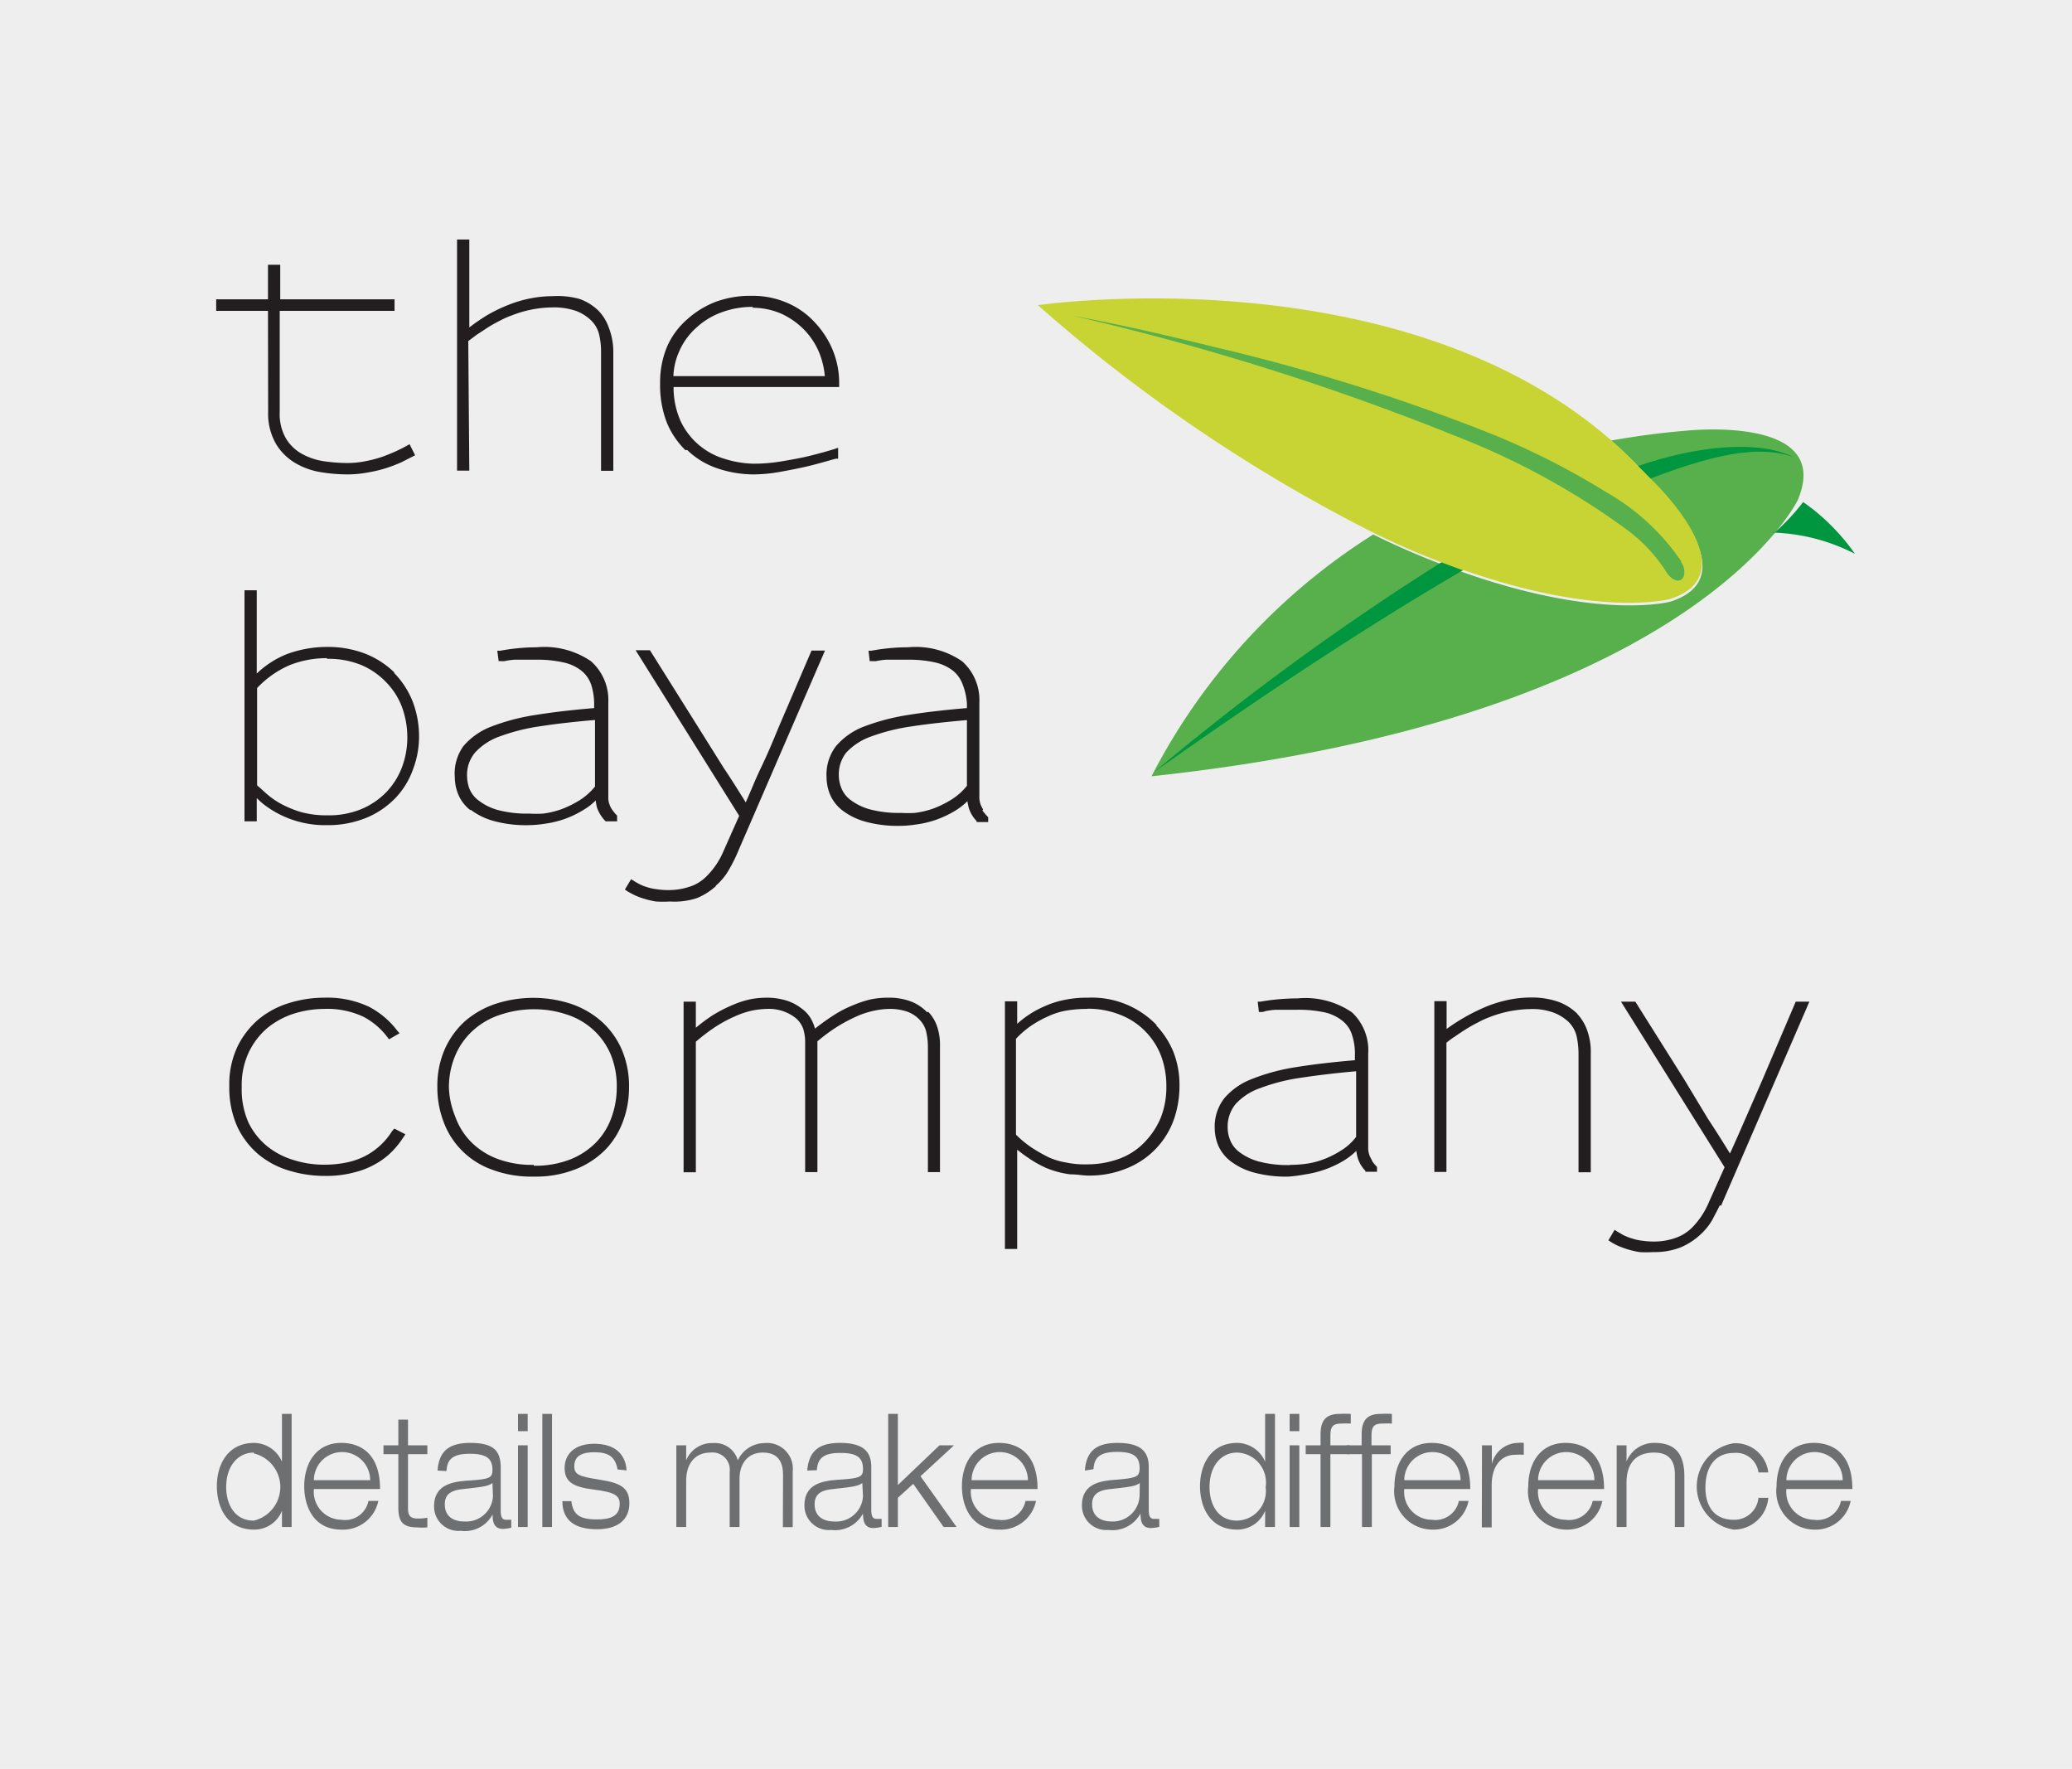
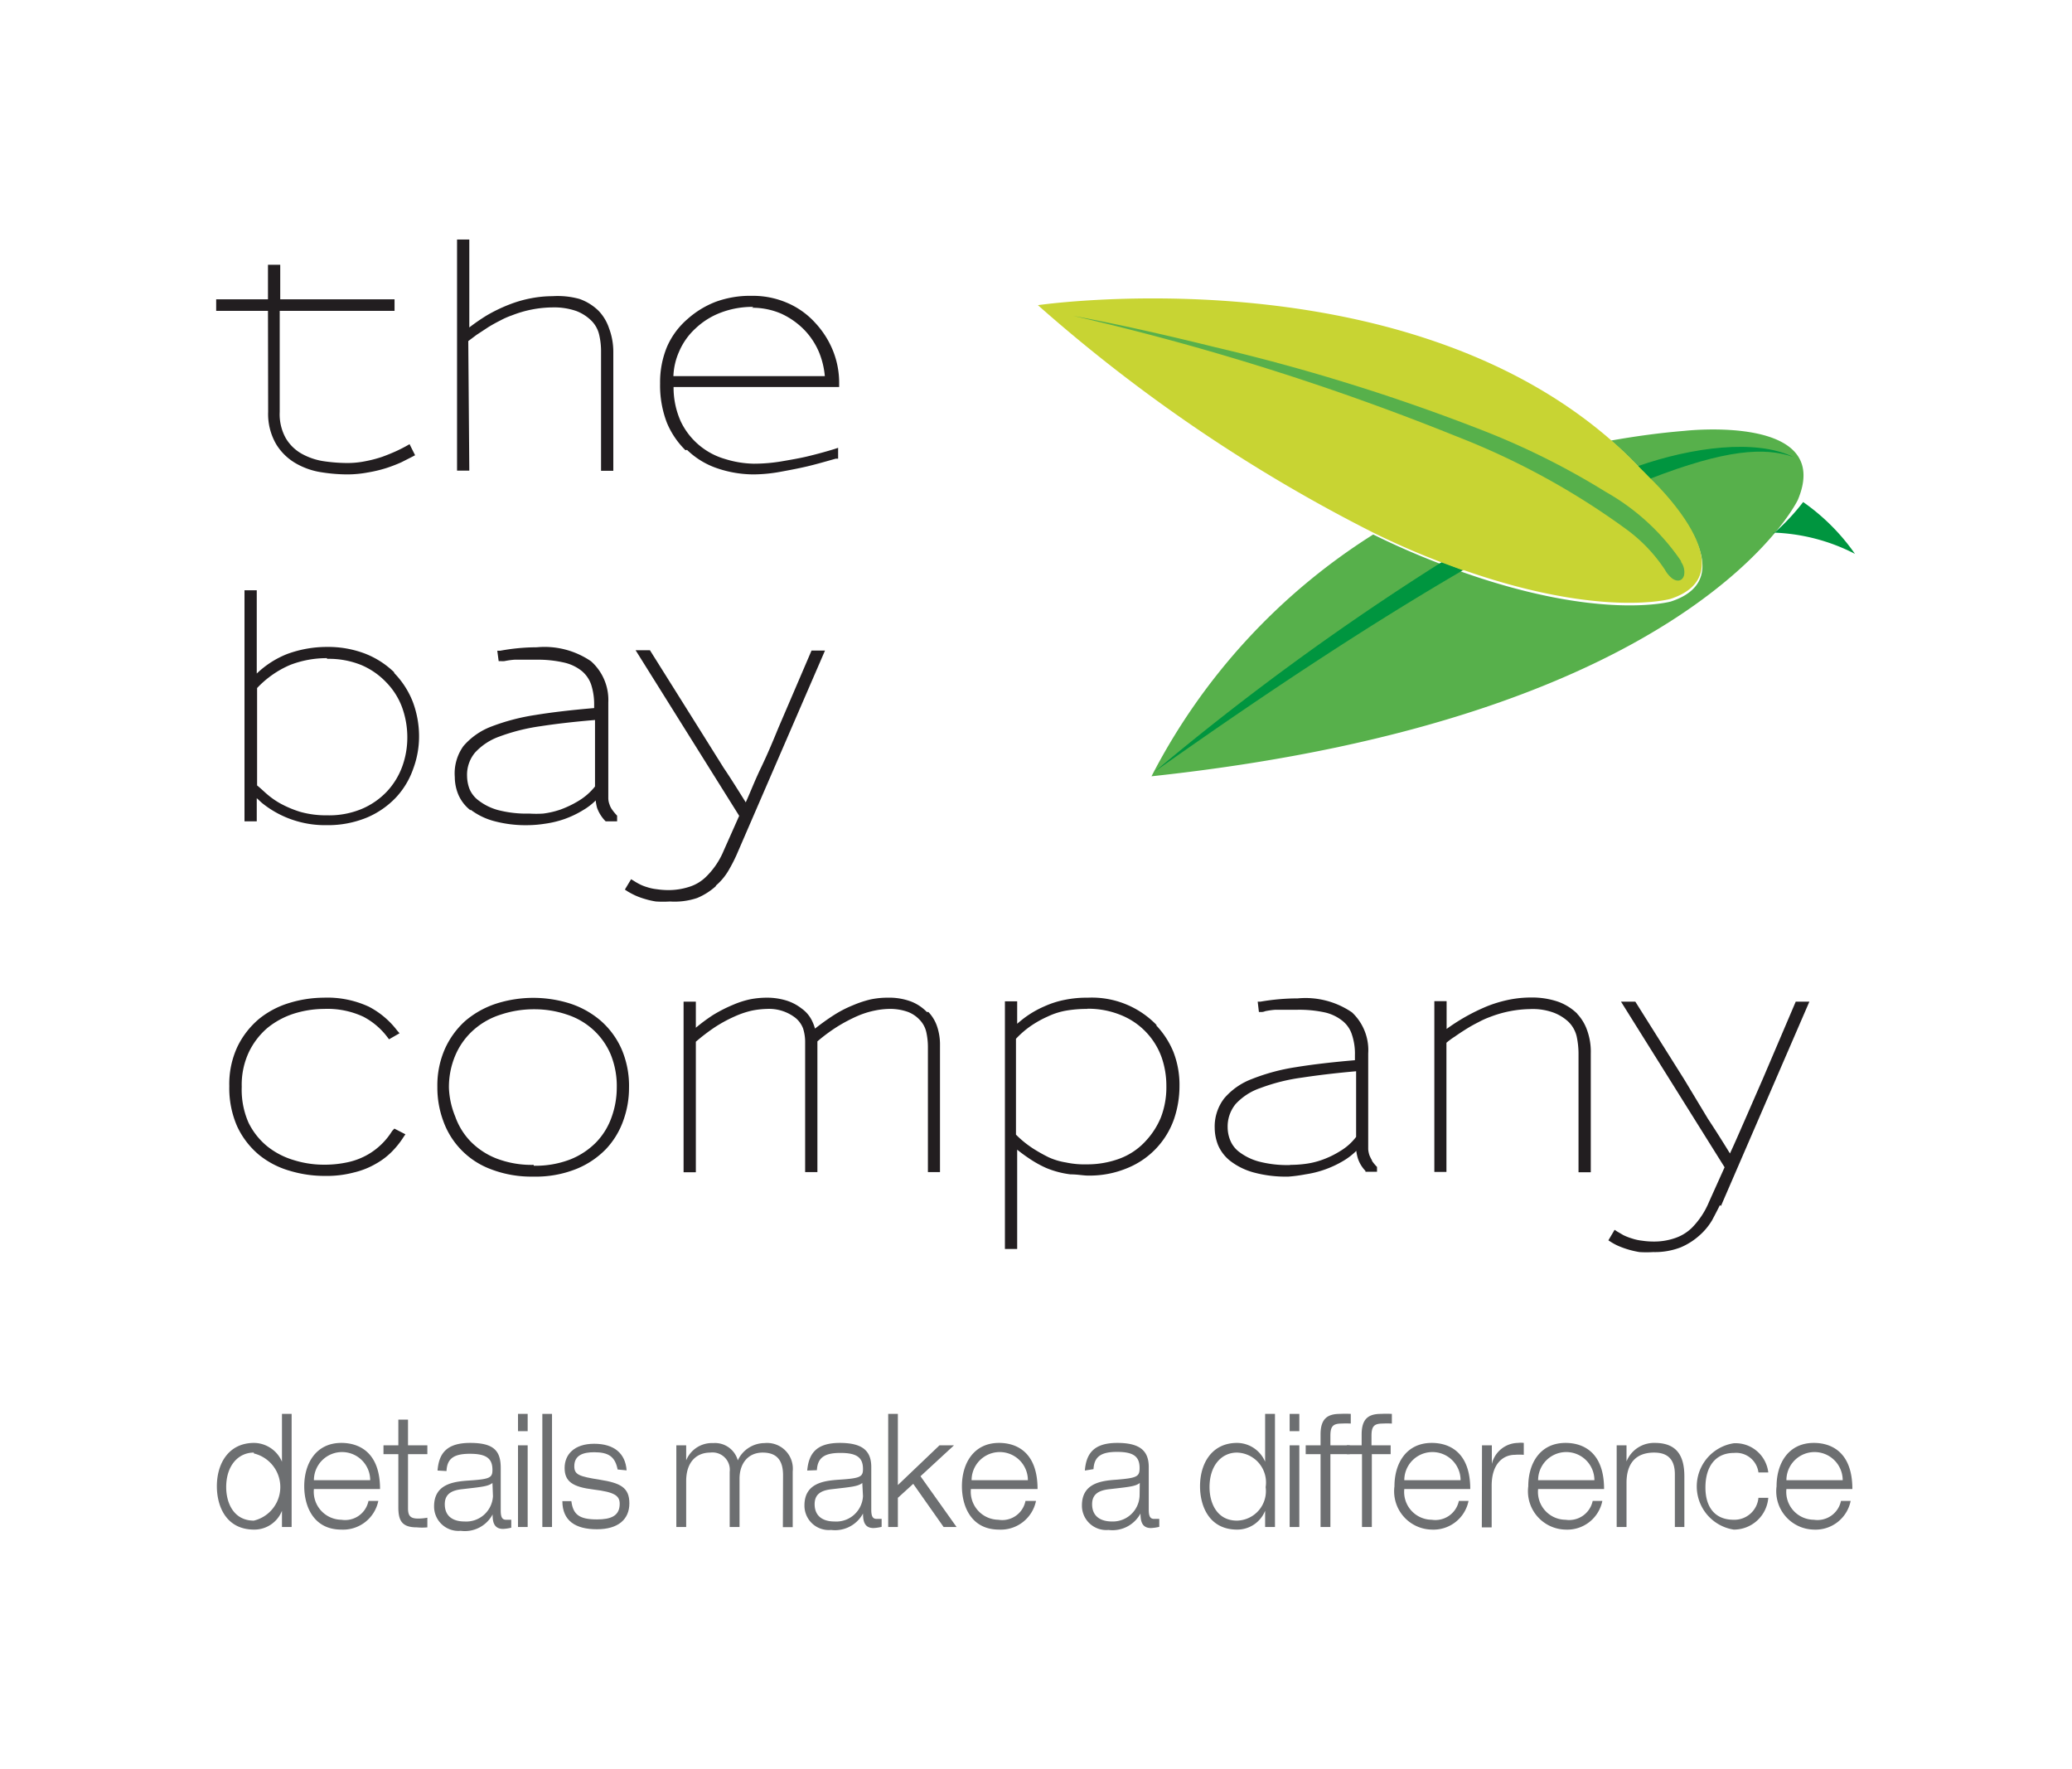
<svg xmlns="http://www.w3.org/2000/svg" id="Layer_1" data-name="Layer 1" viewBox="0 0 120 102.43">
  <defs>
    <style>.cls-1{fill:#eee;}.cls-2{fill:#221e20;}.cls-3{fill:#57b04b;}.cls-4{fill:#00953f;}.cls-5{fill:#c8d433;}.cls-6{fill:#6d6f71;}</style>
  </defs>
-   <rect class="cls-1" x="-0.89" y="-3.57" width="121.78" height="109.57" />
  <path class="cls-2" d="M15.53,23.85A3.47,3.47,0,0,0,16,25.73a3.21,3.21,0,0,0,1.15,1.11,4.25,4.25,0,0,0,1.49.51,9.69,9.69,0,0,0,1.47.12h0a6.47,6.47,0,0,0,1.18-.11,7.85,7.85,0,0,0,1.06-.25,8.8,8.8,0,0,0,.89-.34l.65-.33.15-.08-.32-.64-.16.09c-.16.09-.37.2-.61.31s-.51.22-.81.33a7.38,7.38,0,0,1-1,.26,5.19,5.19,0,0,1-1.05.1,9.6,9.6,0,0,1-1.38-.11,3.77,3.77,0,0,1-1.26-.44,2.48,2.48,0,0,1-.9-.89,2.85,2.85,0,0,1-.35-1.52V18h6.65v-.67H16.23v-2h-.71v2h-3V18h3Z" />
  <path class="cls-2" d="M27.12,19.75l.48-.36.67-.44c.24-.15.48-.28.72-.4a4.45,4.45,0,0,1,.66-.29A6.57,6.57,0,0,1,32,17.8a3.92,3.92,0,0,1,1.38.21,2.53,2.53,0,0,1,.84.53,1.68,1.68,0,0,1,.48.84,4.17,4.17,0,0,1,.11,1v6.88h.71v-6.9A3.87,3.87,0,0,0,35.27,19a2.68,2.68,0,0,0-.6-1,3,3,0,0,0-1.11-.69A4.73,4.73,0,0,0,32,17.15a6.67,6.67,0,0,0-1.24.12,7.08,7.08,0,0,0-1.28.37,9.12,9.12,0,0,0-1.3.63,11.68,11.68,0,0,0-1,.69V13.87h-.71V27.25h.71Z" />
  <path class="cls-2" d="M39.79,26.05a4.65,4.65,0,0,0,1.79,1.08,6.59,6.59,0,0,0,2.06.34,8.89,8.89,0,0,0,1.55-.15c.55-.1,1.07-.2,1.54-.31s1-.26,1.67-.45l.14,0,0-.41,0-.22-.21.07c-.59.18-1.12.32-1.58.43s-1,.2-1.52.29a9.71,9.71,0,0,1-1.58.13A5.92,5.92,0,0,1,42,26.58a4.1,4.1,0,0,1-2.57-2.17,4.79,4.79,0,0,1-.42-2h9.59v-.18a5,5,0,0,0-.39-2,5.24,5.24,0,0,0-1-1.54,4.65,4.65,0,0,0-1.66-1.17,5,5,0,0,0-2-.39,5.8,5.8,0,0,0-2.11.35,5.32,5.32,0,0,0-1.63,1,4.48,4.48,0,0,0-1.18,1.6,5.34,5.34,0,0,0-.4,2.12,6,6,0,0,0,.39,2.27,4.8,4.8,0,0,0,1.08,1.6m3.85-8.25a4.21,4.21,0,0,1,1.69.34,4.48,4.48,0,0,1,1.33.93,4.21,4.21,0,0,1,.87,1.32,4.73,4.73,0,0,1,.33,1.37H39a3.83,3.83,0,0,1,.33-1.42A3.9,3.9,0,0,1,40.3,19a4.34,4.34,0,0,1,1.45-.9,5.13,5.13,0,0,1,1.89-.33" />
  <path class="cls-2" d="M22.83,38.93a5.06,5.06,0,0,0-1.68-1.08,6,6,0,0,0-2.2-.39,6.66,6.66,0,0,0-2.32.41A5.44,5.44,0,0,0,14.87,39V34.18h-.71V47.56h.71V46.22c.1.08.19.18.31.28a5.74,5.74,0,0,0,2.09,1.07,5.78,5.78,0,0,0,1.64.21,5.92,5.92,0,0,0,2.34-.44,5,5,0,0,0,1.68-1.16,4.7,4.7,0,0,0,1-1.66,5.36,5.36,0,0,0,.34-1.9,5.69,5.69,0,0,0-.37-2,5,5,0,0,0-1.07-1.65m-3.9-.82a5,5,0,0,1,2,.36,4.33,4.33,0,0,1,1.44,1,4.11,4.11,0,0,1,.91,1.43h0a5.09,5.09,0,0,1,.31,1.76,4.91,4.91,0,0,1-.3,1.7,4.26,4.26,0,0,1-.89,1.44,4.34,4.34,0,0,1-1.45,1,4.91,4.91,0,0,1-2,.37,5.53,5.53,0,0,1-1.56-.2,6.25,6.25,0,0,1-1.18-.5,4.7,4.7,0,0,1-.82-.59c-.2-.18-.36-.33-.5-.44V39.84a5.69,5.69,0,0,1,1.92-1.34,5.85,5.85,0,0,1,2.14-.39" />
  <path class="cls-2" d="M27.25,46.88a3.91,3.91,0,0,0,1.31.65,7.07,7.07,0,0,0,2.06.25,6.73,6.73,0,0,0,.92-.08,5.92,5.92,0,0,0,1.11-.26,5.71,5.71,0,0,0,1.12-.53,3.63,3.63,0,0,0,.73-.56,2.74,2.74,0,0,0,.08.43,2.15,2.15,0,0,0,.44.72l.06.06h.66v-.28l0-.05a3.08,3.08,0,0,1-.29-.35,1.05,1.05,0,0,1-.15-.3,1.07,1.07,0,0,1-.07-.34c0-.15,0-.34,0-.57v-5a3,3,0,0,0-1-2.38,4.77,4.77,0,0,0-3.14-.81,11.71,11.71,0,0,0-2.12.2l-.17,0,.08.6H29a1.12,1.12,0,0,0,.22,0,4.26,4.26,0,0,1,.57-.08c.3,0,.72,0,1.26,0a6.77,6.77,0,0,1,1.64.17,2.53,2.53,0,0,1,1,.48,1.78,1.78,0,0,1,.55.8,3.72,3.72,0,0,1,.17,1.18V41c-1.29.11-2.42.24-3.4.4a12.24,12.24,0,0,0-2.58.68,4,4,0,0,0-1.59,1.12A2.71,2.71,0,0,0,26.34,45a2.65,2.65,0,0,0,.2,1,2.29,2.29,0,0,0,.71.92m7.21-5.18v3.8a3.57,3.57,0,0,1-.93.82,5.89,5.89,0,0,1-1.08.52,4.93,4.93,0,0,1-1,.23,6.38,6.38,0,0,1-.79,0,6.6,6.6,0,0,1-1.84-.21,3.25,3.25,0,0,1-1.09-.54,1.61,1.61,0,0,1-.54-.68,2.2,2.2,0,0,1-.14-.74,2,2,0,0,1,.46-1.36,3.5,3.5,0,0,1,1.41-.93,11.35,11.35,0,0,1,2.39-.6q1.36-.21,3.15-.36" />
  <path class="cls-2" d="M41.46,51.28a3.41,3.41,0,0,0,.74-.89,9.14,9.14,0,0,0,.45-.87l-.16-.07.16.07,5.13-11.85H47l-1.93,4.5c-.31.76-.63,1.52-1,2.29s-.59,1.36-.88,2c-.42-.67-.84-1.35-1.28-2l-1.44-2.3-2.83-4.51h-.83l6,9.59-.89,2a4.54,4.54,0,0,1-1,1.5,2.41,2.41,0,0,1-1,.61,3.9,3.9,0,0,1-1.22.19,4.54,4.54,0,0,1-.66-.05,2.75,2.75,0,0,1-.56-.12,2.45,2.45,0,0,1-.51-.21A3.46,3.46,0,0,1,36.7,51l-.15-.09-.36.6.15.1a4.6,4.6,0,0,0,.45.24,4.24,4.24,0,0,0,.58.21,4.41,4.41,0,0,0,.62.14,6.44,6.44,0,0,0,.81,0A4.12,4.12,0,0,0,40.37,52a3.76,3.76,0,0,0,1.09-.69" />
-   <path class="cls-2" d="M56.94,46.88a2.1,2.1,0,0,1-.15-.3,1.45,1.45,0,0,1-.07-.34c0-.15,0-.34,0-.57v-5a3,3,0,0,0-1-2.38,4.74,4.74,0,0,0-3.13-.81,11.74,11.74,0,0,0-2.13.2l-.16,0,.07.6h.16a1,1,0,0,0,.21,0,4.56,4.56,0,0,1,.57-.08c.31,0,.73,0,1.26,0a6.77,6.77,0,0,1,1.64.17,2.65,2.65,0,0,1,1,.48,1.86,1.86,0,0,1,.55.8A3.72,3.72,0,0,1,56,40.74V41c-1.29.11-2.43.24-3.41.4a12.58,12.58,0,0,0-2.58.68,4,4,0,0,0-1.59,1.12A2.71,2.71,0,0,0,47.87,45a2.65,2.65,0,0,0,.2,1,2.29,2.29,0,0,0,.71.92,3.91,3.91,0,0,0,1.31.65,7.11,7.11,0,0,0,2.06.25,6.73,6.73,0,0,0,.92-.08,5.92,5.92,0,0,0,1.11-.26,6.07,6.07,0,0,0,1.13-.53,3.87,3.87,0,0,0,.72-.56,2.72,2.72,0,0,0,.09.43,1.87,1.87,0,0,0,.44.72l0,.06h.67v-.28l-.05-.05c-.13-.14-.22-.26-.29-.35M56,41.7v3.8a3.57,3.57,0,0,1-.93.82,5.89,5.89,0,0,1-1.08.52,5.26,5.26,0,0,1-1,.23,6.64,6.64,0,0,1-.8,0,6.52,6.52,0,0,1-1.83-.21,3.31,3.31,0,0,1-1.1-.54,1.59,1.59,0,0,1-.53-.68,2,2,0,0,1-.15-.74A2.05,2.05,0,0,1,49,43.59a3.57,3.57,0,0,1,1.41-.93,11.52,11.52,0,0,1,2.39-.6c.92-.14,2-.26,3.16-.36" />
  <path class="cls-2" d="M22.71,65.49a4,4,0,0,1-1.4,1.36,4.06,4.06,0,0,1-1.09.43,6.24,6.24,0,0,1-1.45.16A5.84,5.84,0,0,1,17,67.17a4.48,4.48,0,0,1-1.53-.8A4.09,4.09,0,0,1,14.39,65,4.74,4.74,0,0,1,14,62.93a4.45,4.45,0,0,1,.41-2,4.27,4.27,0,0,1,1.08-1.41A4.7,4.7,0,0,1,17,58.7a5.94,5.94,0,0,1,1.76-.28,4.93,4.93,0,0,1,2.28.45,4.15,4.15,0,0,1,1.4,1.19l.09.12.61-.35L23,59.67a4.9,4.9,0,0,0-1.64-1.38,5.71,5.71,0,0,0-2.62-.52,6.92,6.92,0,0,0-2,.31A5.11,5.11,0,0,0,15,59a4.88,4.88,0,0,0-1.25,1.61,5.1,5.1,0,0,0-.47,2.28,5.52,5.52,0,0,0,.45,2.32A4.77,4.77,0,0,0,15,66.87a5,5,0,0,0,1.77.92,7,7,0,0,0,2.05.3,6.14,6.14,0,0,0,1.68-.2,4.63,4.63,0,0,0,1.28-.51,4.1,4.1,0,0,0,.94-.72,5,5,0,0,0,.65-.82l.11-.16-.64-.33Z" />
  <path class="cls-2" d="M34.81,59.12a5.19,5.19,0,0,0-1.76-1,7.06,7.06,0,0,0-4.33,0,5.29,5.29,0,0,0-1.78,1,4.85,4.85,0,0,0-1.18,1.63,5.24,5.24,0,0,0-.43,2.18,5.58,5.58,0,0,0,.35,2,4.64,4.64,0,0,0,2.77,2.78,6.53,6.53,0,0,0,2.44.42,6.31,6.31,0,0,0,2.48-.44,5,5,0,0,0,1.73-1.16,4.66,4.66,0,0,0,1-1.65A5.53,5.53,0,0,0,36.43,63v0A5.4,5.4,0,0,0,36,60.75a4.74,4.74,0,0,0-1.19-1.63m-3.9,8.33h0a5.68,5.68,0,0,1-2.16-.37,4.29,4.29,0,0,1-1.51-1,4,4,0,0,1-.88-1.44A4.81,4.81,0,0,1,26,63a4.68,4.68,0,0,1,.37-1.89,4.1,4.1,0,0,1,1-1.42A4.31,4.31,0,0,1,29,58.75a6.05,6.05,0,0,1,1.93-.31,5.88,5.88,0,0,1,1.91.31,4.17,4.17,0,0,1,1.53.89,4.1,4.1,0,0,1,1,1.42A4.86,4.86,0,0,1,35.72,63a5.05,5.05,0,0,1-.3,1.69,4,4,0,0,1-.88,1.44,4.34,4.34,0,0,1-1.5,1,5.56,5.56,0,0,1-2.13.37" />
  <path class="cls-2" d="M53.68,58.6a2.56,2.56,0,0,0-.92-.61,3.62,3.62,0,0,0-1.34-.22,4.82,4.82,0,0,0-1,.1,6.28,6.28,0,0,0-1,.33,6.78,6.78,0,0,0-1.16.6c-.34.22-.69.47-1.06.76a2.59,2.59,0,0,0-.16-.43,1.87,1.87,0,0,0-.61-.73,2.77,2.77,0,0,0-.87-.46,3.79,3.79,0,0,0-1.17-.17,5.13,5.13,0,0,0-.93.09,5.29,5.29,0,0,0-1,.32,8.48,8.48,0,0,0-1.16.59,10.21,10.21,0,0,0-1,.74V58h-.71v9.88h.71V60.32a11.1,11.1,0,0,1,1.1-.84,8.08,8.08,0,0,1,1.14-.62,5.22,5.22,0,0,1,1-.34,5,5,0,0,1,.88-.1,2.49,2.49,0,0,1,1.65.52,1.46,1.46,0,0,1,.44.61,2.59,2.59,0,0,1,.12.83v7.49h.71V60.3a9.82,9.82,0,0,1,1.18-.87,9.47,9.47,0,0,1,1.12-.59,5.06,5.06,0,0,1,1-.32,4.54,4.54,0,0,1,.85-.1,3.06,3.06,0,0,1,1.11.18,1.83,1.83,0,0,1,.66.45,1.5,1.5,0,0,1,.39.73,4,4,0,0,1,.09.84v7.25h.7V60.53a3.29,3.29,0,0,0-.16-1.07,2.26,2.26,0,0,0-.51-.86" />
  <path class="cls-2" d="M67,59.37a5.21,5.21,0,0,0-4-1.6,6.34,6.34,0,0,0-1.36.13,5.33,5.33,0,0,0-1.15.37,5.77,5.77,0,0,0-1.08.61c-.18.13-.35.27-.5.4l0-1.3h-.71V72.32h.71V66.57c.21.17.44.34.68.5a6.4,6.4,0,0,0,1,.56A5.35,5.35,0,0,0,62,68c.4,0,.74.07,1,.07a5.66,5.66,0,0,0,2.33-.45A4.75,4.75,0,0,0,68,64.78a5.94,5.94,0,0,0,.31-1.89,5.26,5.26,0,0,0-.36-2,5,5,0,0,0-1-1.53m-4-.95a5,5,0,0,1,2,.38,4.14,4.14,0,0,1,2.32,2.42,5,5,0,0,1,.28,1.67,4.87,4.87,0,0,1-.32,1.83,4.54,4.54,0,0,1-.85,1.33,3.88,3.88,0,0,1-1.57,1.06,5.37,5.37,0,0,1-1.87.32,5.09,5.09,0,0,1-1.21-.11,3.88,3.88,0,0,1-1-.3,9.75,9.75,0,0,1-.89-.5,6,6,0,0,1-1-.81V60.15a5.37,5.37,0,0,1,.84-.73,6.11,6.11,0,0,1,1-.56,4.13,4.13,0,0,1,1.12-.35A7.14,7.14,0,0,1,63,58.42" />
  <path class="cls-2" d="M79.46,67.19a2.1,2.1,0,0,1-.15-.3,1.45,1.45,0,0,1-.07-.34c0-.15,0-.34,0-.57V61a3,3,0,0,0-.94-2.38,4.78,4.78,0,0,0-3.14-.81A12.71,12.71,0,0,0,73,58l-.16,0,.07.6h.16a.63.63,0,0,0,.21-.05,4.56,4.56,0,0,1,.57-.08c.31,0,.73,0,1.26,0a7,7,0,0,1,1.65.16,2.54,2.54,0,0,1,1,.49,1.66,1.66,0,0,1,.54.8,3.44,3.44,0,0,1,.17,1.17v.3c-1.28.11-2.42.24-3.4.4a11.68,11.68,0,0,0-2.57.69,3.92,3.92,0,0,0-1.6,1.12,2.67,2.67,0,0,0-.55,1.72,2.74,2.74,0,0,0,.2,1,2.34,2.34,0,0,0,.71.91,3.91,3.91,0,0,0,1.31.65,7.11,7.11,0,0,0,2.06.25A8.71,8.71,0,0,0,75.6,68a6,6,0,0,0,2.23-.8,3.87,3.87,0,0,0,.72-.56,2.5,2.5,0,0,0,.09.43,1.9,1.9,0,0,0,.44.73l0,.05h.67v-.28l0,0a2.52,2.52,0,0,1-.29-.35m-4.75.24a6.47,6.47,0,0,1-1.83-.21,3.31,3.31,0,0,1-1.1-.54,1.59,1.59,0,0,1-.53-.68,2,2,0,0,1-.15-.74,2.05,2.05,0,0,1,.46-1.36A3.46,3.46,0,0,1,73,63a10.92,10.92,0,0,1,2.39-.6c.92-.14,2-.27,3.15-.37v3.8a3.22,3.22,0,0,1-.92.82,5.3,5.3,0,0,1-1.08.52,4.59,4.59,0,0,1-1,.23,6.52,6.52,0,0,1-.8.05" />
  <path class="cls-2" d="M91.35,58.7A3.08,3.08,0,0,0,90.23,58a4.67,4.67,0,0,0-1.57-.24,6.41,6.41,0,0,0-1.23.12,7.48,7.48,0,0,0-1.29.38,11.4,11.4,0,0,0-2.36,1.32l0-1.61h-.71v9.89h.7V60.38a4.16,4.16,0,0,1,.49-.36c.21-.15.44-.3.68-.45s.48-.28.72-.4a4.89,4.89,0,0,1,.65-.29,6.71,6.71,0,0,1,2.29-.45,3.53,3.53,0,0,1,1.39.21,2.62,2.62,0,0,1,.84.52,1.75,1.75,0,0,1,.48.84,4.77,4.77,0,0,1,.11,1v6.88h.71V61a3.65,3.65,0,0,0-.2-1.31,2.68,2.68,0,0,0-.6-1" />
  <path class="cls-2" d="M99.67,69.83,104.79,58H104l-1.92,4.5-1,2.29c-.3.68-.59,1.36-.89,2-.41-.67-.84-1.35-1.27-2L97.54,62.5,94.71,58h-.83l6,9.59-.9,2a4.68,4.68,0,0,1-1,1.51,2.58,2.58,0,0,1-1,.6,3.69,3.69,0,0,1-1.23.19,4.4,4.4,0,0,1-.65-.05,2.75,2.75,0,0,1-.56-.12,3.34,3.34,0,0,1-.52-.2l-.36-.21-.15-.1-.36.61.14.09a3.21,3.21,0,0,0,.45.24,5.27,5.27,0,0,0,1.21.35,6.37,6.37,0,0,0,.8,0,4.14,4.14,0,0,0,1.58-.27,3.9,3.9,0,0,0,1.09-.69,3.62,3.62,0,0,0,.74-.89q.25-.47.45-.87" />
  <path class="cls-3" d="M94.87,27c-.5-.52-1-1-1.57-1.49,1.36-.24,2.77-.44,4.24-.56,0,0,8.69-1,6.58,4,0,0-6,12.63-37.43,16a36.05,36.05,0,0,1,12.84-14c1.4.69,2.73,1.26,4,1.74l1.24.46c8,2.81,12,1.68,12,1.68,4.23-1.38-.06-5.93-1.18-7Z" />
  <path class="cls-4" d="M66.86,44.69C74.14,39.53,80,35.77,84.76,33c-.41-.14-.82-.29-1.25-.46A152.11,152.11,0,0,0,66.86,44.69" />
  <path class="cls-4" d="M95.54,27.73c4.4-1.71,6.66-1.85,8.32-1.27-2.19-1.06-5.87-.56-9,.53l.48.5.25.24" />
  <path class="cls-5" d="M84.74,33c8,2.81,12,1.68,12,1.68,4.23-1.38-.07-5.93-1.18-7l-.33-.34c-.14-.14-.17-.16-.4-.4-.5-.52-1-1-1.57-1.49-12.47-10.81-33.15-7.78-33.15-7.78A91.62,91.62,0,0,0,79.53,30.84c1.4.69,2.73,1.26,4,1.74l1.24.46" />
  <path class="cls-3" d="M97.36,32.49a13,13,0,0,0-4.35-4A43.6,43.6,0,0,0,86.07,25a114.35,114.35,0,0,0-15.71-4.9c-2.71-.67-5.45-1.3-8.2-1.81h0a148.13,148.13,0,0,1,22.25,7,43.15,43.15,0,0,1,9.77,5.35A9.12,9.12,0,0,1,96.43,33a1.66,1.66,0,0,0,.35.44c.25.23.63.28.75-.12a1,1,0,0,0-.17-.78" />
  <path class="cls-4" d="M102.72,30.89a12.66,12.66,0,0,0,1.71-1.82,12.14,12.14,0,0,1,3,3,11.1,11.1,0,0,0-4.74-1.23" />
  <path class="cls-6" d="M16.33,87.48h0a1.72,1.72,0,0,1-1.61,1.09c-1.63,0-2.16-1.36-2.16-2.51,0-1.32.68-2.51,2.16-2.51a1.78,1.78,0,0,1,1.61,1.09h0V81.87h.56v6.55h-.56ZM14.7,84.11c-.89,0-1.6.74-1.6,2,0,.94.45,1.94,1.6,1.94a2,2,0,0,0,0-3.89" />
  <path class="cls-6" d="M21.91,86.91a2.08,2.08,0,0,1-2.14,1.66c-1.62,0-2.15-1.36-2.15-2.51,0-1.32.68-2.51,2.15-2.51,1,0,2.24.52,2.24,2.67H18.18A1.62,1.62,0,0,0,19.77,88a1.38,1.38,0,0,0,1.57-1.09Zm-.47-1.2a1.63,1.63,0,0,0-3.26,0Z" />
  <path class="cls-6" d="M23.07,82.2h.56v1.49h1.12v.51H23.63v3.13c0,.41.11.6.57.6a2.74,2.74,0,0,0,.55-.05v.56a3.34,3.34,0,0,1-.61,0c-.88,0-1.07-.41-1.07-1.17V84.2h-.86v-.51h.86Z" />
  <path class="cls-6" d="M25.34,85.15c.08-1,.53-1.6,1.89-1.6S29,84,29,85v2.47c0,.39.09.53.31.53l.3,0v.46a2.61,2.61,0,0,1-.47.07c-.57,0-.61-.47-.61-.84h0a1.82,1.82,0,0,1-1.85.95,1.41,1.41,0,0,1-1.54-1.42c0-1.28,1.11-1.43,2-1.49,1.23-.08,1.38-.16,1.38-.62,0-.68-.38-.93-1.31-.93s-1.32.28-1.35,1Zm3.18.72c-.25.2-.63.23-1.76.36-.65.07-1,.31-1,.87,0,.74.53,1,1.14,1a1.55,1.55,0,0,0,1.65-1.47Z" />
  <path class="cls-6" d="M30,81.87h.56v1H30Zm0,1.82h.56v4.73H30Z" />
  <rect class="cls-6" x="31.41" y="81.87" width="0.56" height="6.55" />
  <path class="cls-6" d="M35.77,85.09c-.15-.76-.54-1-1.36-1-.6,0-1.15.15-1.15.81,0,.49.27.59,1.47.78s1.72.45,1.72,1.37-.64,1.5-1.88,1.5-2-.49-2-1.63h.52c.1.79.47,1.06,1.49,1.06.78,0,1.31-.19,1.31-.9,0-.47-.28-.68-1.51-.83S32.7,85.78,32.7,85s.56-1.4,1.71-1.4,1.81.55,1.88,1.54Z" />
  <path class="cls-6" d="M45.35,85.42c0-.86-.36-1.31-1.18-1.31s-1.34.6-1.34,1.52v2.79h-.57v-3.2a1,1,0,0,0-1.12-1.11c-.81,0-1.4.55-1.4,1.65v2.66h-.57V83.69h.57v.87h0a1.61,1.61,0,0,1,1.57-1,1.37,1.37,0,0,1,1.42,1,1.72,1.72,0,0,1,1.55-1,1.49,1.49,0,0,1,1.63,1.64v3.23h-.57Z" />
  <path class="cls-6" d="M46.75,85.15c.09-1,.54-1.6,1.89-1.6s1.82.49,1.82,1.4v2.47c0,.39.09.53.31.53l.29,0v.46a2.48,2.48,0,0,1-.47.07c-.57,0-.6-.47-.61-.84h0a1.84,1.84,0,0,1-1.85.95,1.41,1.41,0,0,1-1.54-1.42c0-1.28,1.1-1.43,2-1.49,1.23-.08,1.39-.16,1.39-.62,0-.68-.38-.93-1.31-.93s-1.32.28-1.36,1Zm3.19.72c-.25.2-.63.23-1.76.36-.66.07-1,.31-1,.87,0,.74.54,1,1.14,1a1.55,1.55,0,0,0,1.66-1.47Z" />
  <polygon class="cls-6" points="51.44 81.87 52 81.87 52 85.99 54.41 83.69 55.25 83.69 53.31 85.48 55.4 88.42 54.65 88.42 52.89 85.92 52 86.73 52 88.42 51.44 88.42 51.44 81.87" />
  <path class="cls-6" d="M60,86.91a2.08,2.08,0,0,1-2.14,1.66c-1.62,0-2.15-1.36-2.15-2.51,0-1.32.68-2.51,2.15-2.51,1,0,2.23.52,2.23,2.67H56.23A1.62,1.62,0,0,0,57.82,88a1.37,1.37,0,0,0,1.57-1.09Zm-.47-1.2a1.63,1.63,0,0,0-3.26,0Z" />
  <path class="cls-6" d="M62.83,85.15c.08-1,.53-1.6,1.88-1.6s1.82.49,1.82,1.4v2.47c0,.39.09.53.31.53l.3,0v.46a2.6,2.6,0,0,1-.48.07c-.57,0-.6-.47-.61-.84h0a1.84,1.84,0,0,1-1.85.95,1.41,1.41,0,0,1-1.54-1.42c0-1.28,1.1-1.43,2-1.49C65.86,85.58,66,85.5,66,85c0-.68-.38-.93-1.31-.93s-1.32.28-1.36,1Zm3.18.72c-.25.2-.63.23-1.76.36-.65.07-1,.31-1,.87,0,.74.54,1,1.15,1A1.55,1.55,0,0,0,66,86.59Z" />
  <path class="cls-6" d="M73.27,87.48h0a1.74,1.74,0,0,1-1.62,1.09c-1.62,0-2.15-1.36-2.15-2.51,0-1.32.68-2.51,2.15-2.51a1.78,1.78,0,0,1,1.62,1.09h0V81.87h.57v6.55h-.57Zm-1.63-3.37c-.89,0-1.59.74-1.59,2,0,.94.44,1.94,1.59,1.94a1.71,1.71,0,0,0,1.66-1.94,1.73,1.73,0,0,0-1.66-2" />
  <path class="cls-6" d="M74.69,81.87h.56v1h-.56Zm0,1.82h.56v4.73h-.56Z" />
  <path class="cls-6" d="M76.48,84.2h-.86v-.51h.86v-.63c0-.89.38-1.19,1.12-1.19a6.07,6.07,0,0,1,.63,0v.56a4.73,4.73,0,0,0-.53,0c-.5,0-.65.16-.65.71v.55h1.12v.51H77.05v4.22h-.57Z" />
  <path class="cls-6" d="M78.88,84.2H78v-.51h.86v-.63c0-.89.38-1.19,1.11-1.19a6.1,6.1,0,0,1,.64,0v.56a4.73,4.73,0,0,0-.53,0c-.5,0-.65.16-.65.71v.55h1.11v.51H79.45v4.22h-.57Z" />
  <path class="cls-6" d="M85.05,86.91a2.07,2.07,0,0,1-2.13,1.66,2.22,2.22,0,0,1-2.16-2.51c0-1.32.68-2.51,2.16-2.51,1,0,2.23.52,2.23,2.67H81.33A1.61,1.61,0,0,0,82.92,88a1.39,1.39,0,0,0,1.57-1.09Zm-.46-1.2a1.63,1.63,0,0,0-3.26,0Z" />
  <path class="cls-6" d="M85.83,83.69h.57v1.08h0a1.58,1.58,0,0,1,1.52-1.22,1.31,1.31,0,0,1,.33,0v.69a3,3,0,0,0-.52,0c-.61,0-1.34.44-1.34,1.79v2.41h-.57Z" />
  <path class="cls-6" d="M92.8,86.91a2.07,2.07,0,0,1-2.13,1.66,2.22,2.22,0,0,1-2.16-2.51c0-1.32.68-2.51,2.16-2.51,1,0,2.23.52,2.23,2.67H89.08A1.61,1.61,0,0,0,90.67,88a1.39,1.39,0,0,0,1.57-1.09Zm-.46-1.2a1.63,1.63,0,0,0-3.26,0Z" />
  <path class="cls-6" d="M97,85.37c0-.93-.48-1.26-1.2-1.26-1.1,0-1.6.67-1.6,1.75v2.56h-.57V83.69h.57v.93h0a1.72,1.72,0,0,1,1.64-1.07c1.32,0,1.71.81,1.71,1.94v2.93H97Z" />
  <path class="cls-6" d="M102.41,86.73a2,2,0,0,1-2,1.84,2.53,2.53,0,0,1,0-5,1.91,1.91,0,0,1,2,1.69h-.57a1.3,1.3,0,0,0-1.41-1.13c-1.13,0-1.66.85-1.66,2S99.33,88,100.4,88a1.4,1.4,0,0,0,1.44-1.27Z" />
  <path class="cls-6" d="M107.18,86.91a2.07,2.07,0,0,1-2.13,1.66,2.22,2.22,0,0,1-2.16-2.51c0-1.32.68-2.51,2.16-2.51,1,0,2.23.52,2.23,2.67h-3.82A1.61,1.61,0,0,0,105.05,88a1.39,1.39,0,0,0,1.57-1.09Zm-.46-1.2a1.63,1.63,0,0,0-3.26,0Z" />
</svg>